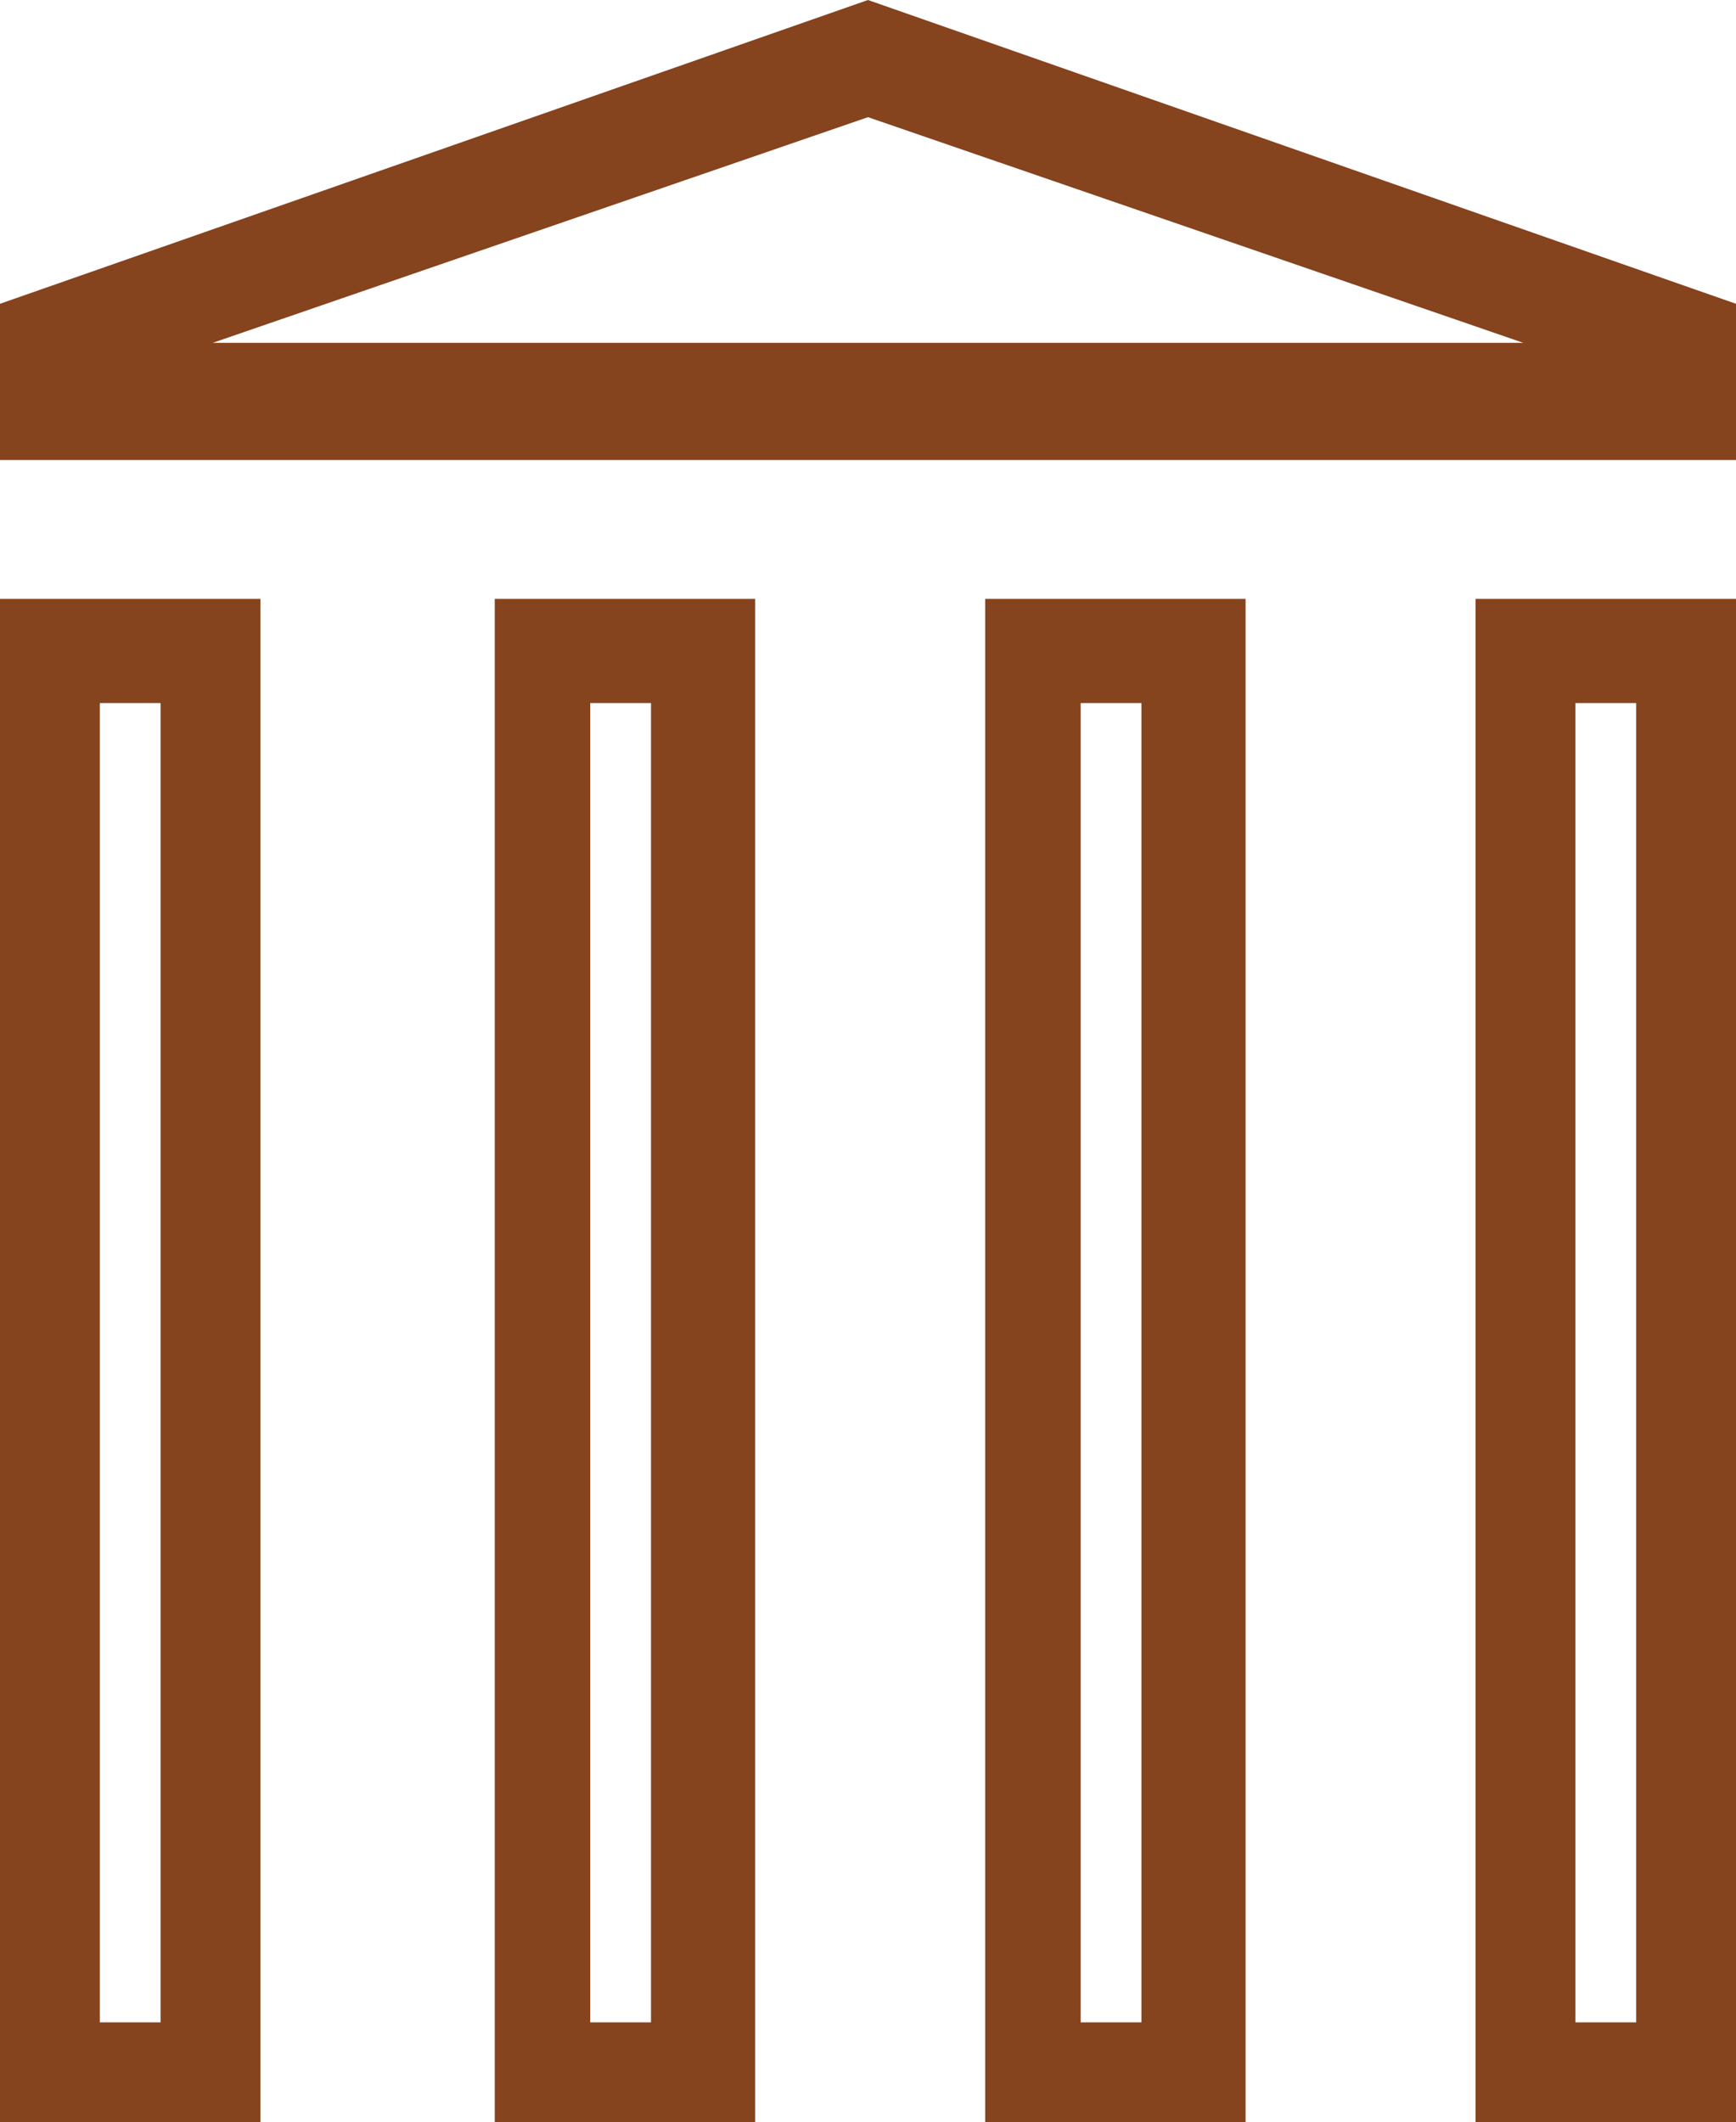
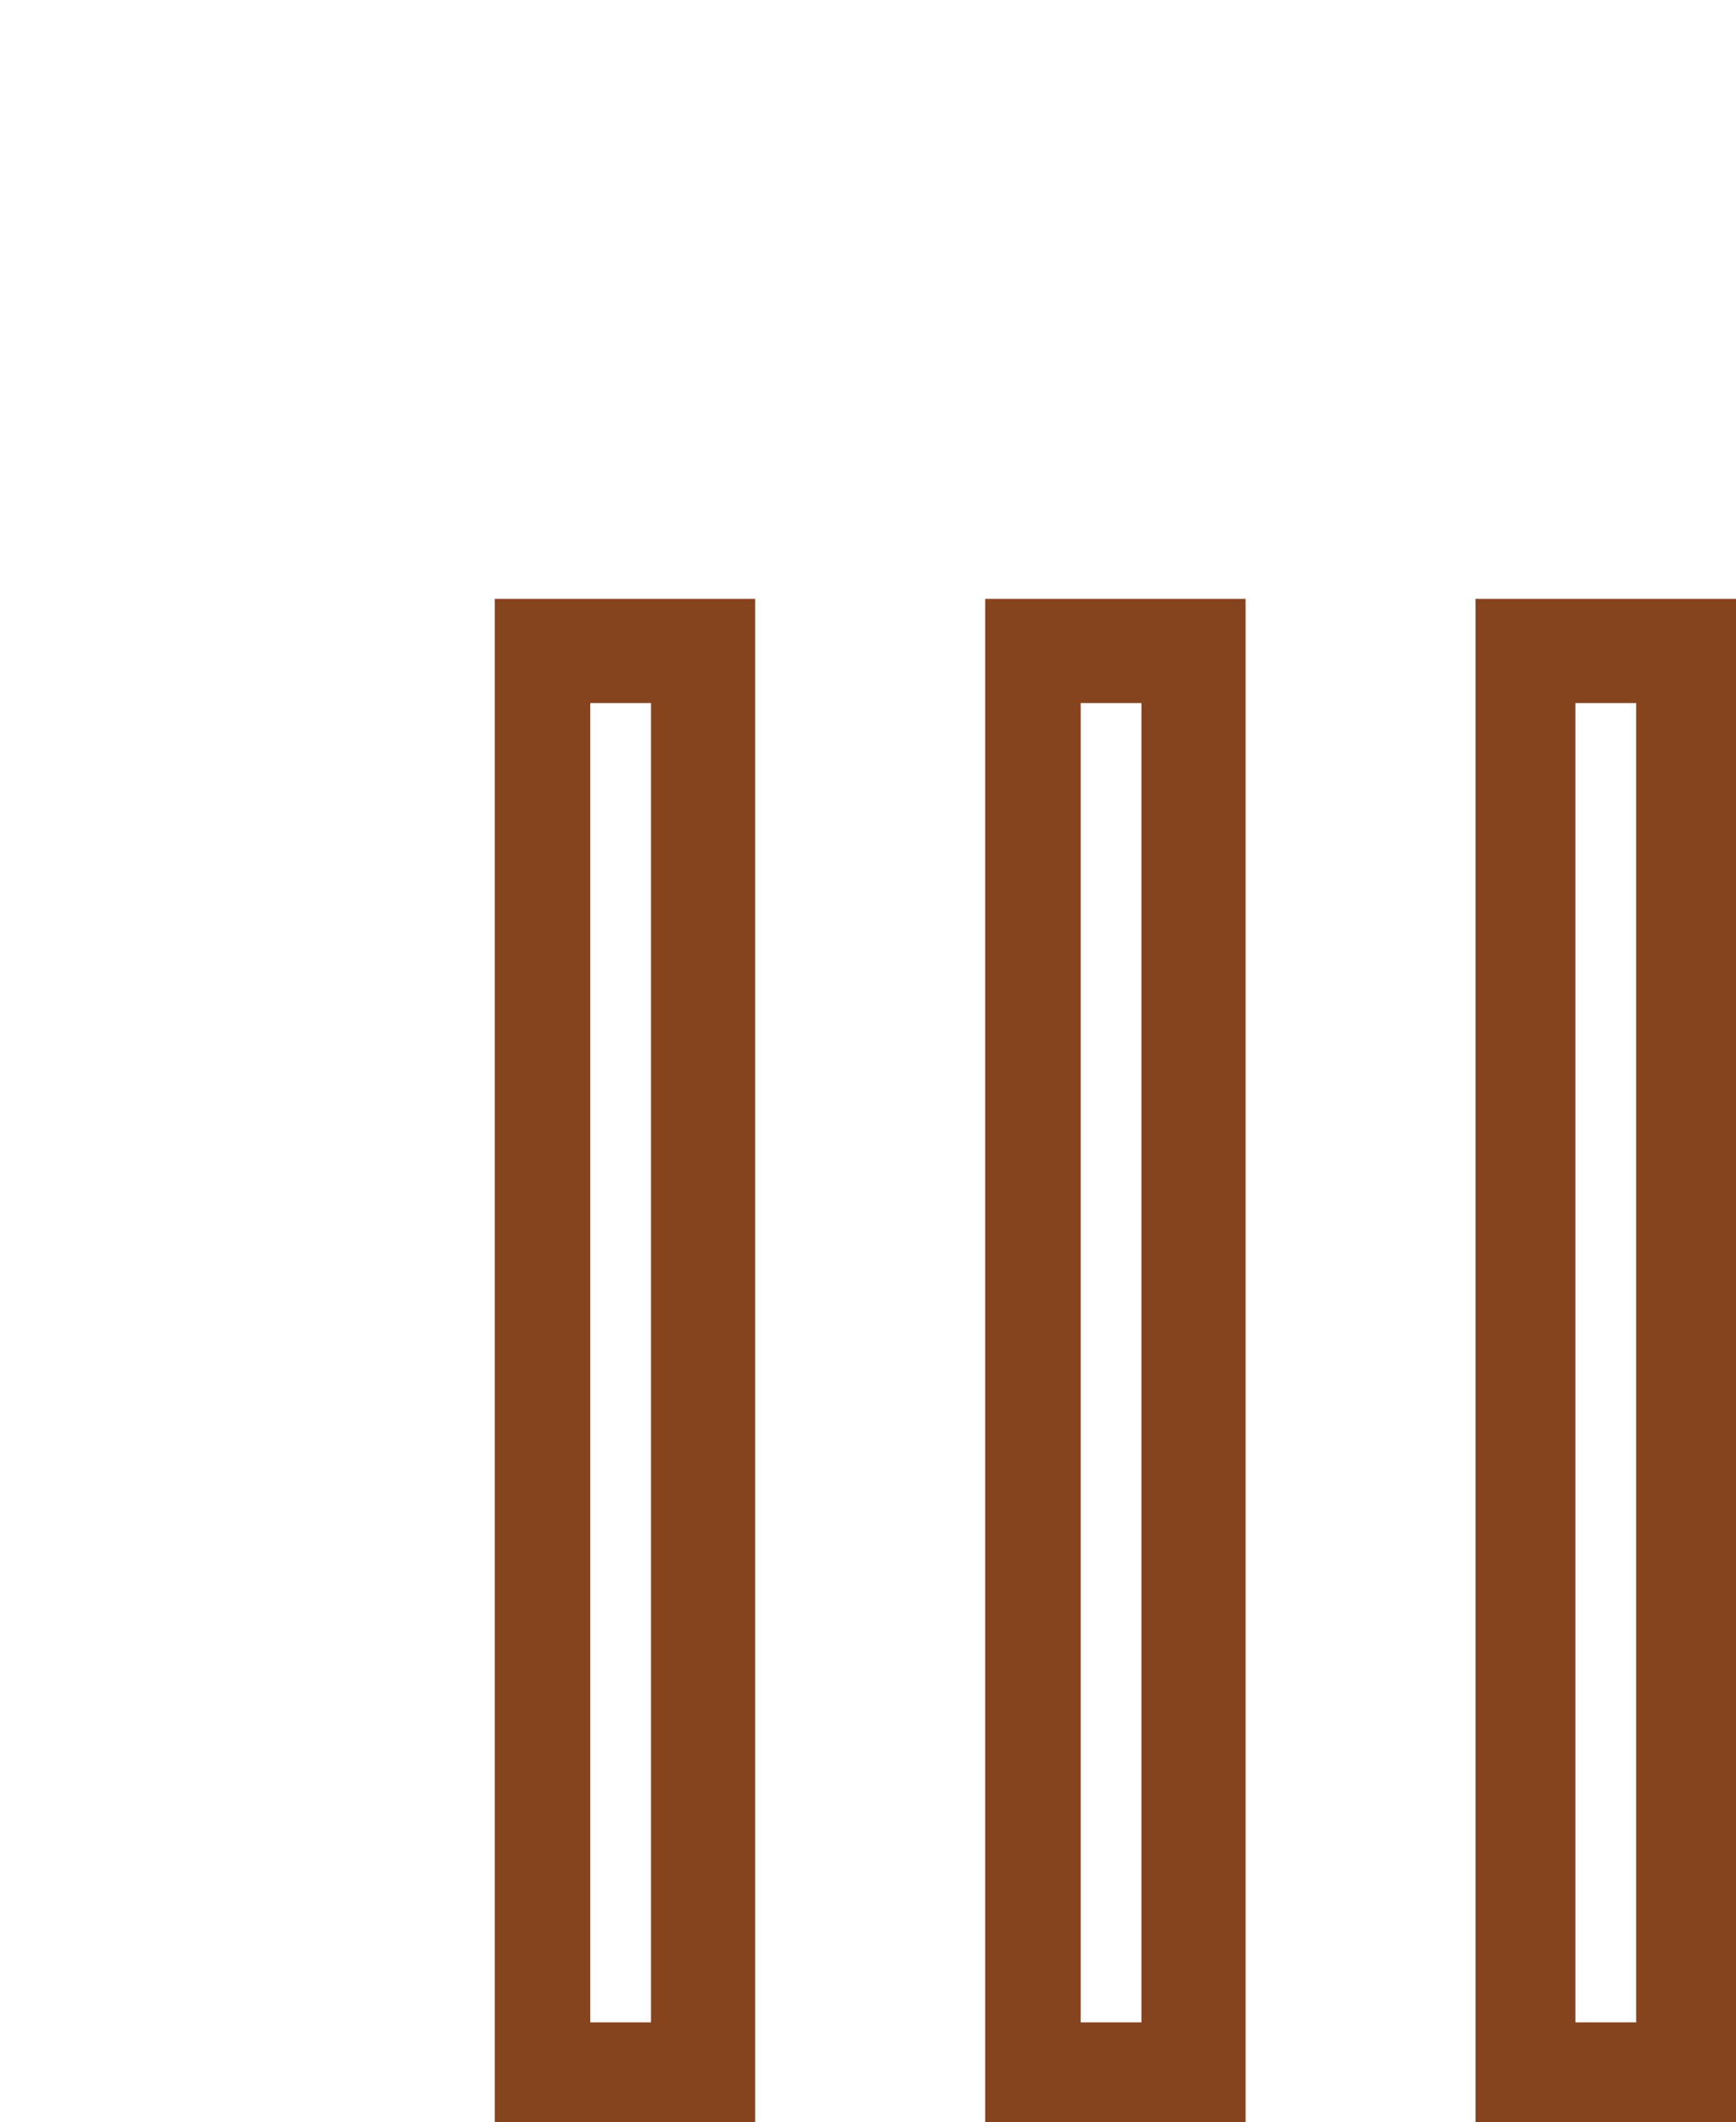
<svg xmlns="http://www.w3.org/2000/svg" version="1.1" id="Layer_1" x="0px" y="0px" viewBox="0 0 40 48.9" style="enable-background:new 0 0 40 48.9;" xml:space="preserve">
  <style type="text/css">
	.st0{fill:#85431E;}
</style>
  <title>icon_about</title>
-   <path class="st0" d="M20,2.7l15.1,5.2H4.9L20,2.7 M20,0L0,7v3.6h40V7L20,0z" />
-   <path class="st0" d="M3.7,16.2v30.4H2.3V16.2H3.7 M6,13.8H0v35.1h6V13.8L6,13.8z" />
-   <path class="st0" d="M15,16.2v30.4h-1.4V16.2H15 M17.4,13.8h-6v35.1h6V13.8L17.4,13.8z" />
+   <path class="st0" d="M15,16.2v30.4h-1.4V16.2H15 M17.4,13.8h-6v35.1h6L17.4,13.8z" />
  <path class="st0" d="M26.3,16.2v30.4h-1.4V16.2H26.3 M28.7,13.8h-6v35.1h6V13.8L28.7,13.8z" />
  <path class="st0" d="M37.7,16.2v30.4h-1.4V16.2H37.7 M40,13.8h-6v35.1h6V13.8L40,13.8z" />
</svg>